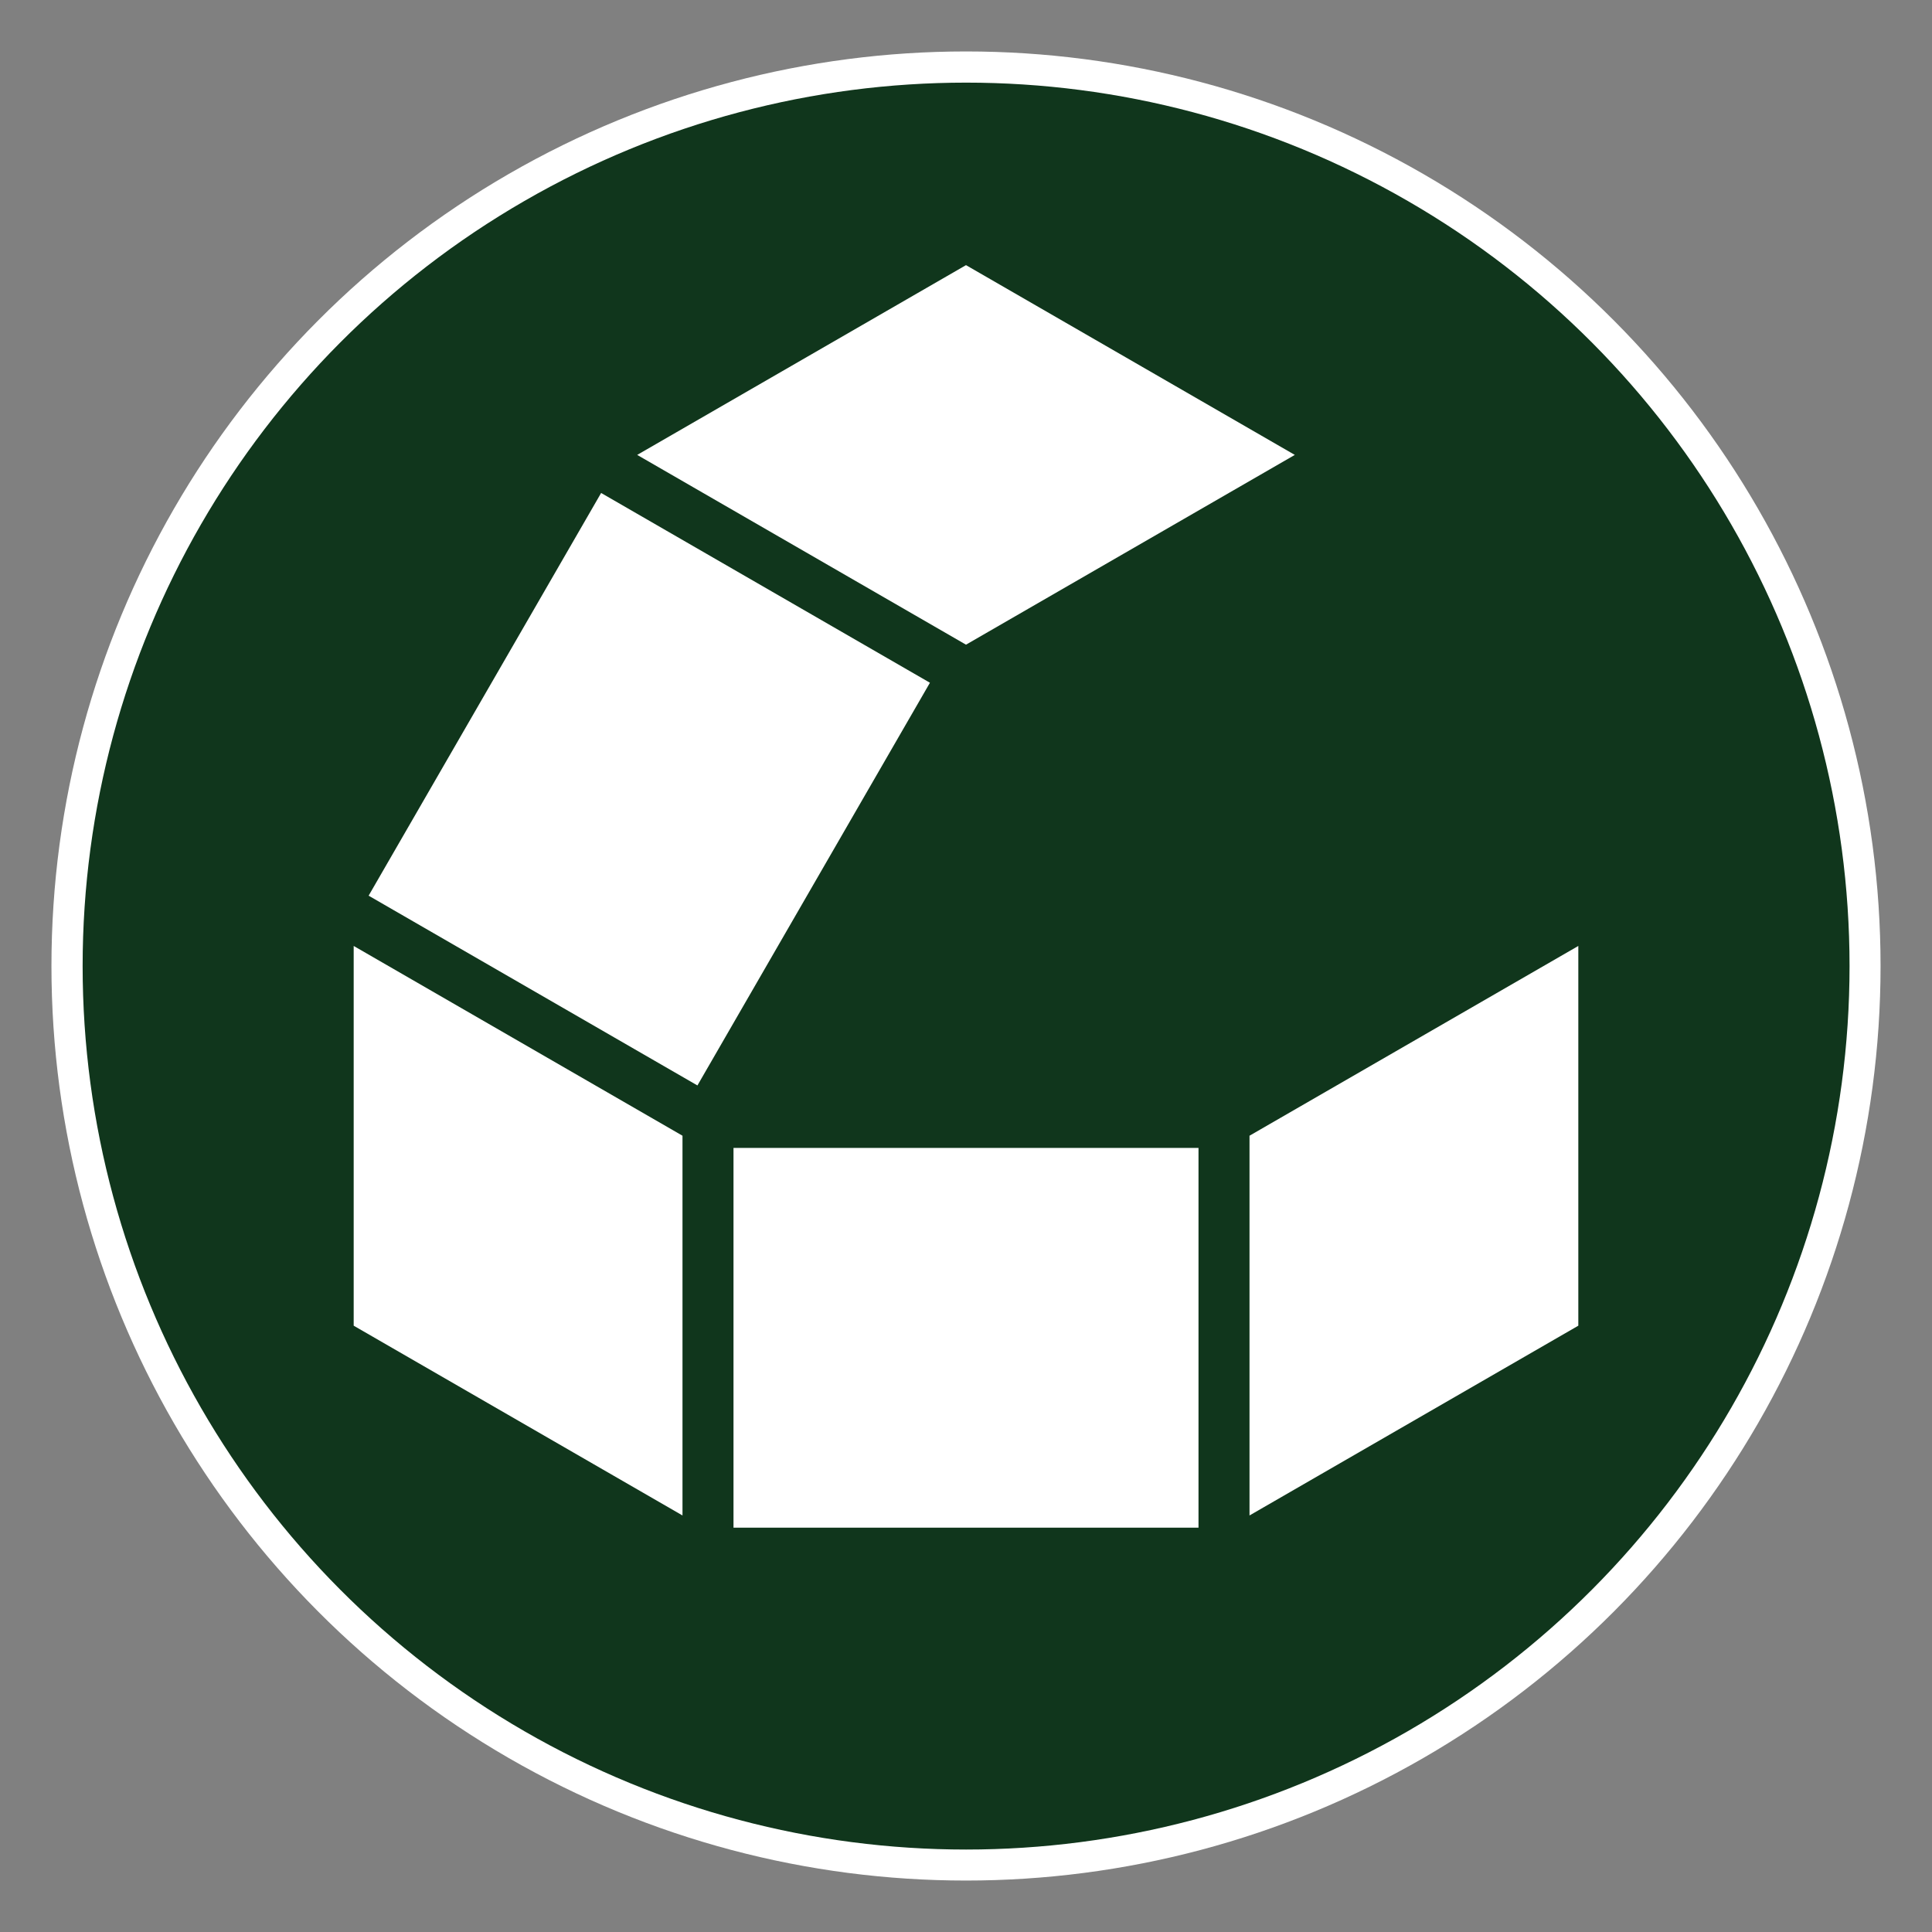
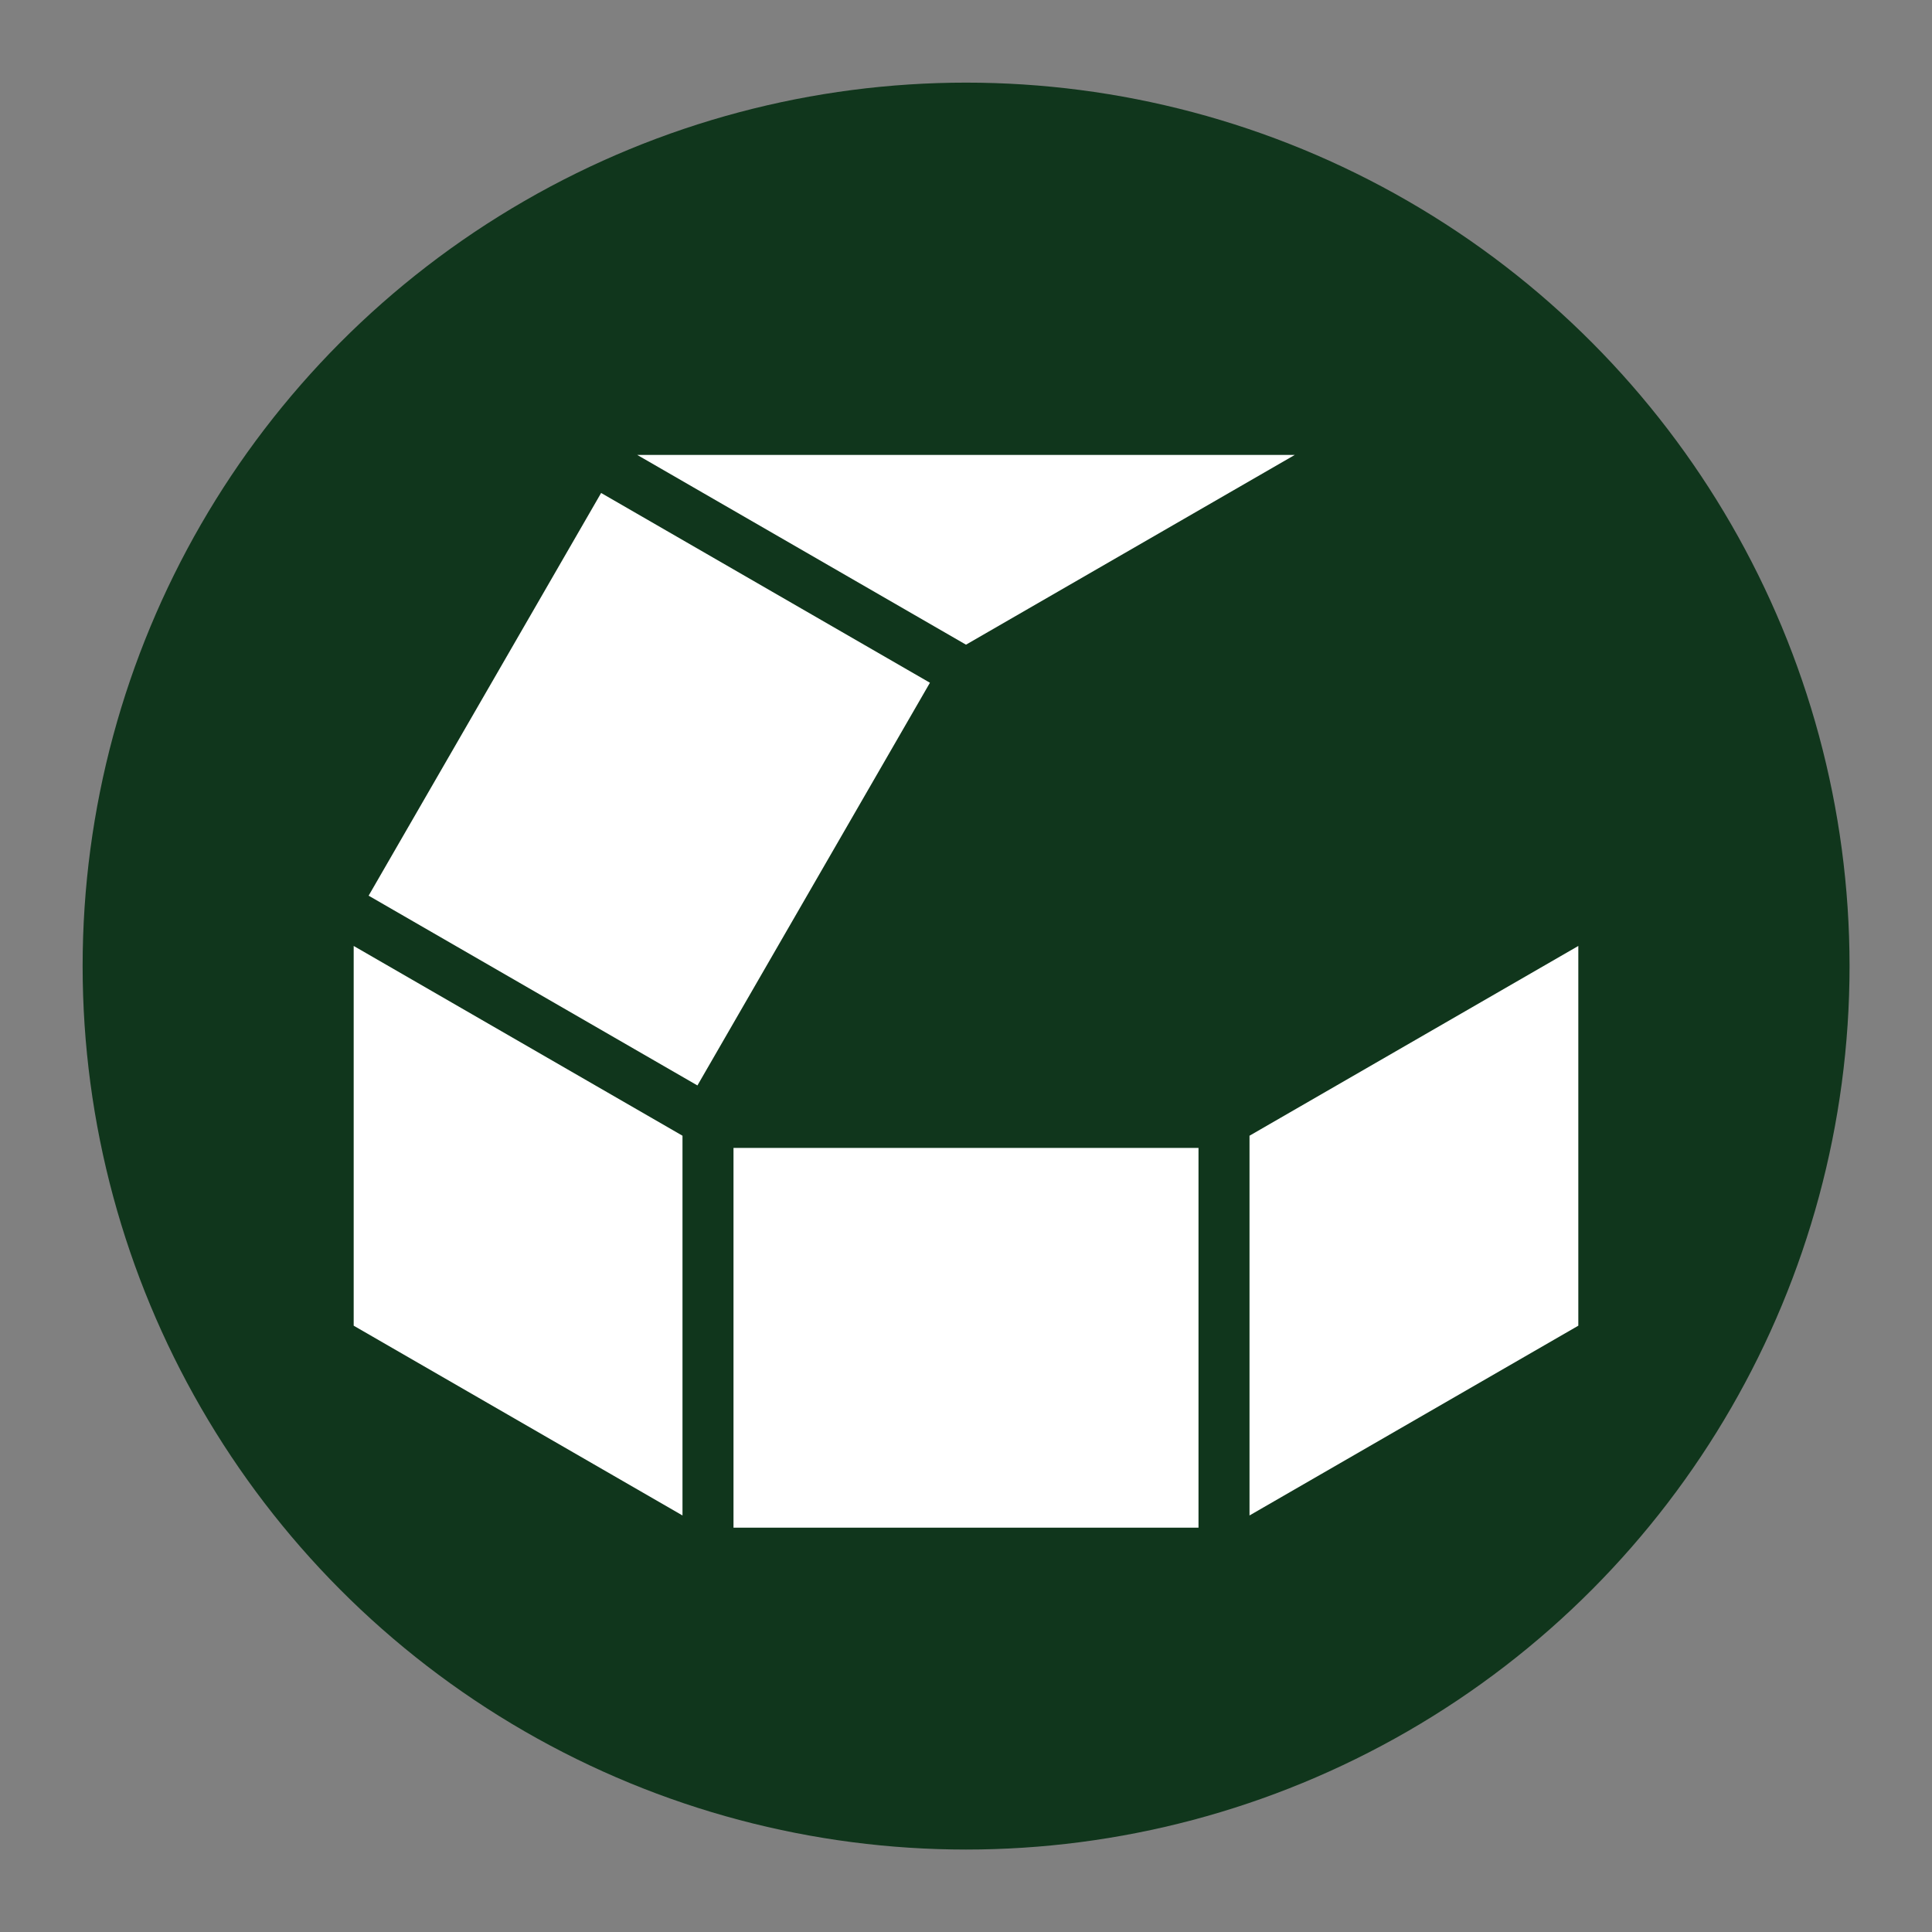
<svg xmlns="http://www.w3.org/2000/svg" xmlns:ns1="http://www.serif.com/" width="100%" height="100%" viewBox="0 0 2048 2048" version="1.1" xml:space="preserve" style="fill-rule:evenodd;clip-rule:evenodd;stroke-linejoin:round;stroke-miterlimit:2;">
  <rect x="0" y="0" width="2048" height="2048" fill="#808080" stroke="none" />
-   <circle id="circle" cx="1024" cy="1024" r="969.465" style="fill:white;" />
  <g id="circle1" ns1:id="circle" transform="matrix(0.966,0,0,0.966,34.911,34.911)">
    <circle cx="1024" cy="1024" r="969.465" style="fill:rgb(16,54,28);" />
  </g>
-   <path id="front" d="M777.54,1619.38L1270.46,1619.38L1270.46,1216.84L777.54,1216.84L777.54,1619.38ZM374.922,1405.29L723.469,1606.45L723.469,1203.91L374.922,1002.75L374.922,1405.29ZM1324.53,1606.45L1673.08,1405.29L1673.08,1002.75L1324.53,1203.91L1324.53,1606.45ZM390.759,949.456L739.306,1150.62L985.766,723.737L637.219,522.574L390.759,949.456ZM1372.55,482.217L1024,281.055L675.453,482.217L1024,683.38L1372.55,482.217Z" style="fill:white;fill-rule:nonzero;" />
+   <path id="front" d="M777.54,1619.38L1270.46,1619.38L1270.46,1216.84L777.54,1216.84L777.54,1619.38ZM374.922,1405.29L723.469,1606.45L723.469,1203.91L374.922,1002.75L374.922,1405.29ZM1324.53,1606.45L1673.08,1405.29L1673.08,1002.75L1324.53,1203.91L1324.53,1606.45ZM390.759,949.456L739.306,1150.62L985.766,723.737L637.219,522.574L390.759,949.456ZM1372.55,482.217L675.453,482.217L1024,683.38L1372.55,482.217Z" style="fill:white;fill-rule:nonzero;" />
</svg>